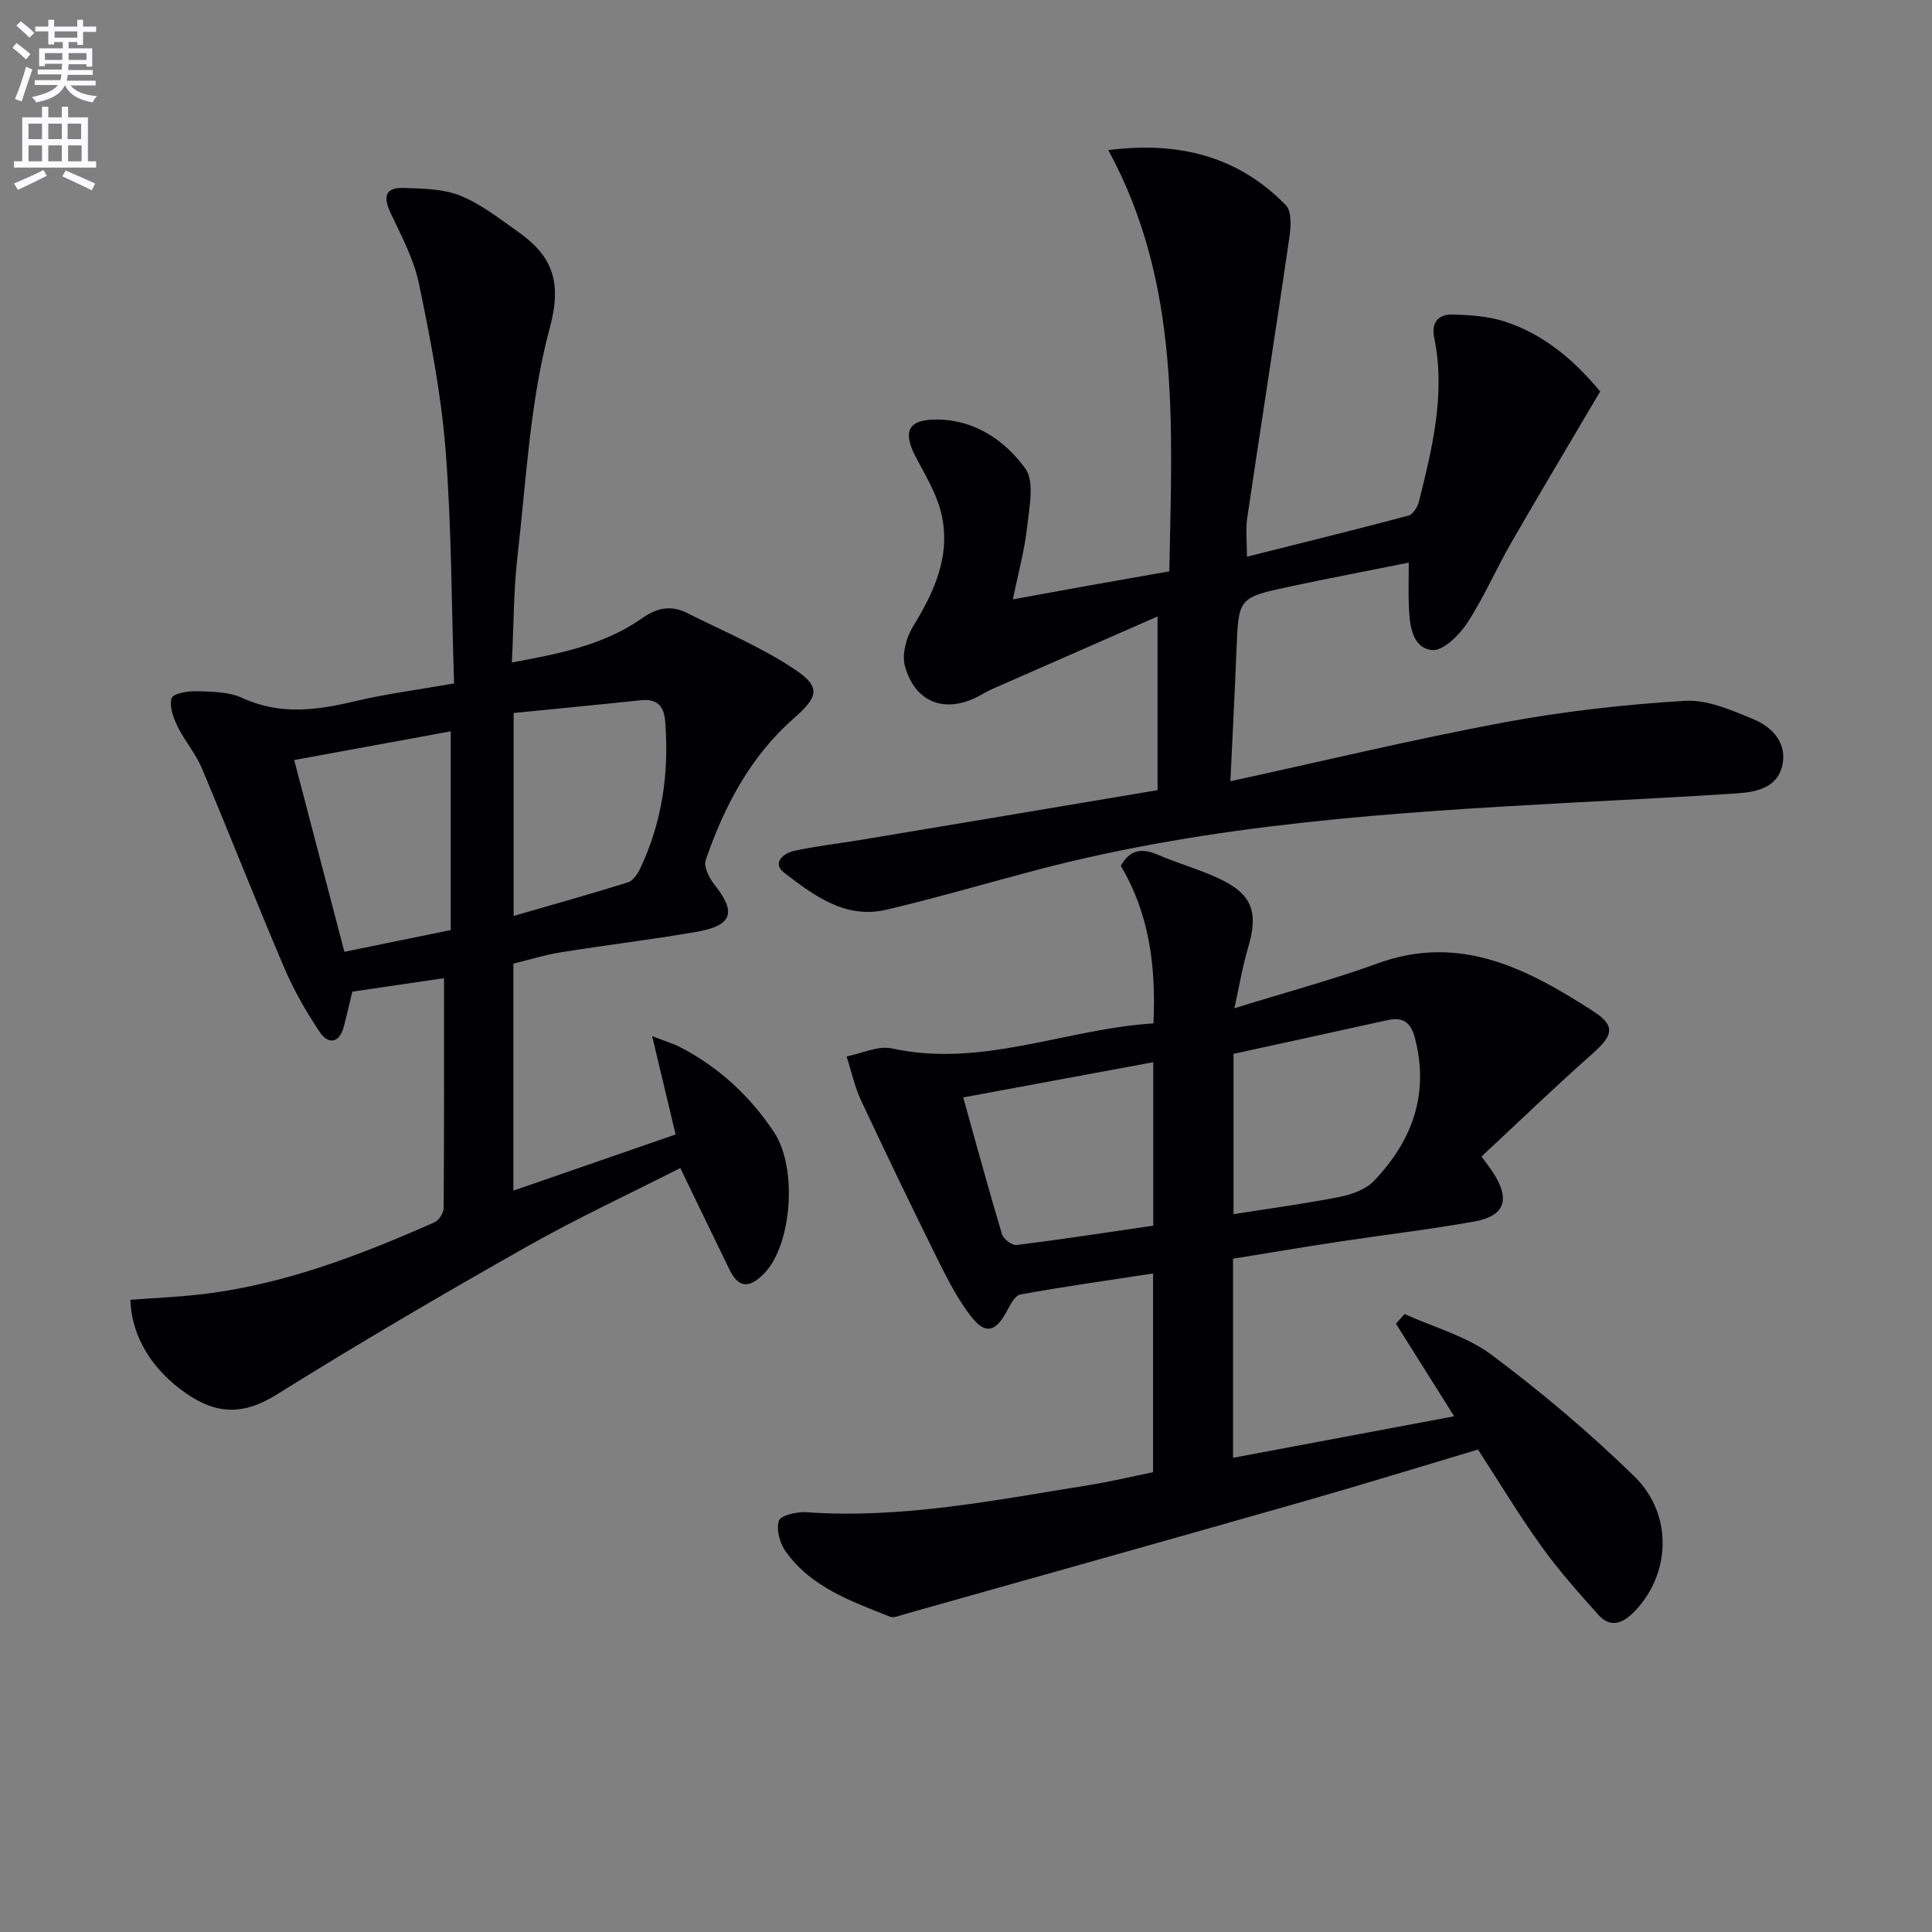
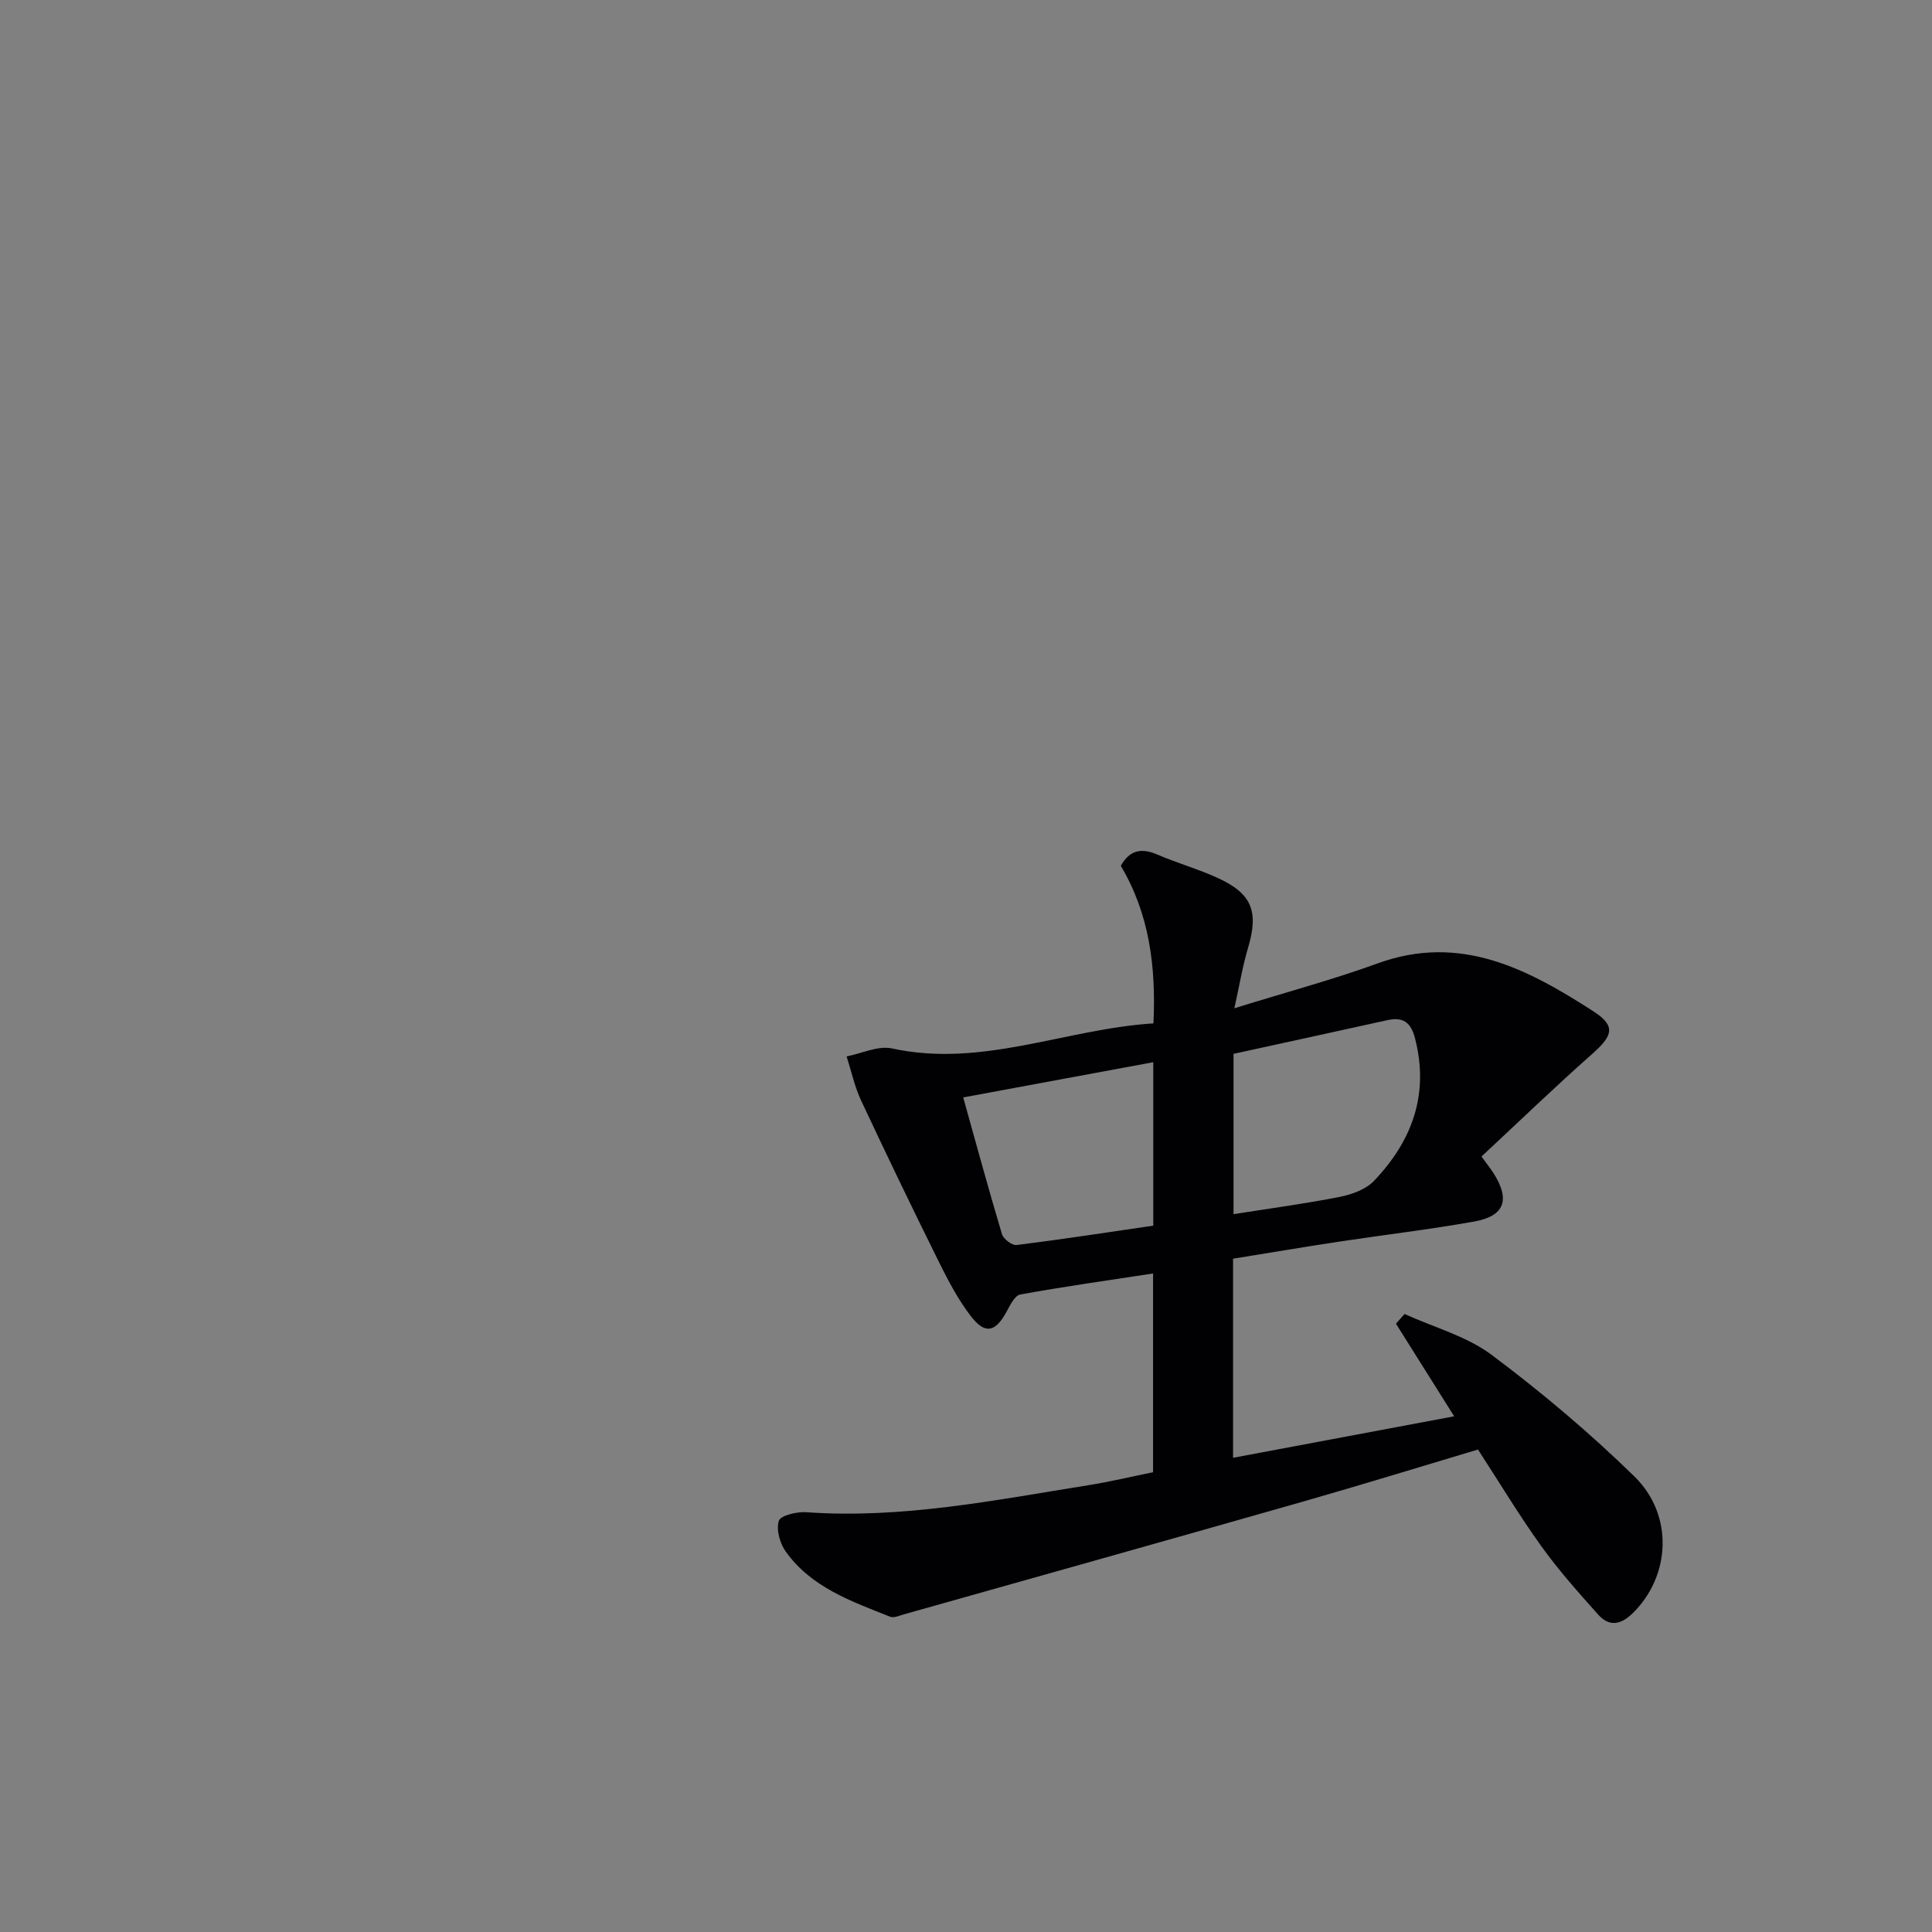
<svg xmlns="http://www.w3.org/2000/svg" enable-background="new 0 0 400 400" viewBox="0 0 400 400">
  <rect x="0" y="0" width="400" height="400" fill="#808080" stroke="none" />
-   <path d="m2.6 9.9.8-1c.9.7 1.9 1.4 2.9 2.3l-.9 1.1c-1.1-1-2-1.8-2.8-2.4zm.5 10.6c.9-2.1 1.6-4.3 2.3-6.7.4.2.8.4 1.3.6-.7 2.1-1.5 4.3-2.2 6.6zm.3-15.2.9-.9c1 .8 2 1.6 2.8 2.4l-1 1c-.9-.9-1.8-1.7-2.7-2.5zm12.6-1.2h1.2v1.4h2.7v1.1h-2.7v2.7h-1.2v-.6h-1.8v1.3h4.9v3.8h-1.2v-.5h-3.7c0 .4-.1.9-.1 1.2h5.1v1h-5.2c0 .5-.1.9-.2 1.2h6v1h-5.2c1.1 1.3 2.9 2 5.5 2.2-.4.4-.7.8-.9 1.3-2.9-.5-4.8-1.6-5.7-3.5h-.1c-.8 1.7-2.7 2.9-5.9 3.5-.2-.4-.6-.8-.9-1.1 2.8-.6 4.6-1.4 5.4-2.5h-4.8v-1h5.3c.1-.3.2-.7.2-1.2h-4.9v-1h5c0-.4 0-.8.1-1.2h-3.6v.5h-1.2v-3.7h4.9v-1.3h-1.8v.5h-1.2v-2.7h-2.7v-1h2.7v-1.4h1.2v1.4h4.8zm-6.7 8.3h3.6c0-.4 0-.9 0-1.4h-3.6zm1.9-4.6h4.8v-1.3h-4.7v1.3zm6.7 3.2h-3.7v1.4h3.7z" fill="#fbfafc" />
-   <path d="m8.7 22.1h1.3v2.2h2.8v-2.2h1.3v2.2h4.1v9.1h1.7v1.3h-17v-1.3h1.7v-9.1h4.1zm.3 13.1.7 1.2c-1.8.9-3.8 1.9-6 2.9-.2-.4-.5-.8-.8-1.3 2.3-1 4.4-1.9 6.1-2.8zm-3.1-6.4h2.8v-3.2h-2.8zm0 4.6h2.8v-3.3h-2.8zm4.1-4.6h2.8v-3.2h-2.8zm0 4.6h2.8v-3.3h-2.8zm3.6 1.9c2.1.9 4.1 1.8 6.1 2.7l-.7 1.4c-2.2-1.1-4.2-2-6.1-2.9zm3.2-9.7h-2.8v3.2h2.8zm-2.7 7.8h2.8v-3.3h-2.8z" fill="#fbfafc" />
  <g fill="#010104">
-     <path d="m94.01 141.5c-.54-16.48-.51-32.47-1.76-48.35-.91-11.53-3.14-23-5.49-34.34-1.05-5.1-3.63-9.93-5.89-14.71-1.58-3.35-1.14-5.33 2.73-5.19 3.93.14 8.13.17 11.67 1.59 4.23 1.69 7.99 4.68 11.79 7.34 7.12 4.98 9.42 10.23 6.78 20-4.12 15.24-4.87 31.42-6.69 47.24-.82 7.07-.78 14.23-1.17 22.07 9.87-1.8 19.07-3.61 26.96-9.15 3.11-2.19 6.01-2.74 9.28-1.1 7.52 3.78 15.4 7.06 22.35 11.71 5.5 3.68 4.8 5.7-.24 10.13-9 7.91-14.39 18.19-18.22 29.32-.47 1.35.71 3.72 1.79 5.08 4.62 5.78 3.76 8.51-3.82 9.81-9.32 1.6-18.72 2.73-28.06 4.23-3.24.52-6.4 1.52-9.73 2.33v47c11.35-3.93 22.39-7.75 33.59-11.63-1.59-6.65-3.07-12.87-4.86-20.36 2.72 1.06 4.36 1.54 5.85 2.31 8 4.16 14.43 10.11 19.39 17.59 4.91 7.4 3.68 23.25-1.98 29.16-2.81 2.93-5.2 3.45-7.21-.65-3.34-6.83-6.63-13.69-10.22-21.1-10.49 5.33-21.34 10.37-31.72 16.24-17.5 9.9-34.87 20.06-51.92 30.7-6.78 4.23-12.36 4.11-18.69-.3-6.86-4.77-11.29-11.52-11.52-19.36 5-.38 10.07-.58 15.1-1.19 16.84-2.02 32.48-8.06 47.85-14.85.92-.4 1.89-1.93 1.9-2.94.12-15.63.08-31.27.08-47.61-6.57.97-12.71 1.87-18.98 2.79-.62 2.53-1.15 4.93-1.79 7.31-.92 3.45-3.24 3.6-4.92 1.11-2.84-4.21-5.4-8.7-7.39-13.36-5.86-13.73-11.29-27.63-17.09-41.39-1.27-3.02-3.56-5.61-5-8.58-.88-1.8-1.77-4.21-1.21-5.87.33-.99 3.46-1.48 5.3-1.42 3.13.1 6.55.12 9.3 1.39 7.78 3.59 15.39 2.57 23.28.7 6.42-1.53 13.02-2.38 20.58-3.7zm12.33 6.12v42.02c8.14-2.36 15.93-4.54 23.65-6.95 1.04-.33 1.99-1.69 2.52-2.8 4.6-9.67 6.05-19.89 5.21-30.52-.26-3.29-1.73-4.74-5.08-4.39-8.68.92-17.37 1.75-26.3 2.64zm-13.02 44.94c0-13.71 0-27.1 0-41.15-10.98 2.01-21.57 3.96-32.41 5.95 3.58 13.69 6.96 26.6 10.39 39.7 7.67-1.58 14.76-3.02 22.02-4.5z" />
    <path d="m238.81 211.88c.55-11.87-.87-22.7-6.76-32.62 1.86-3.32 4.32-3.74 7.6-2.32 4.11 1.77 8.45 2.99 12.51 4.85 7.1 3.26 8.47 6.97 6.22 14.5-1.11 3.72-1.73 7.58-2.82 12.46 10.76-3.34 20.37-5.91 29.67-9.29 17.14-6.24 31.14 1.2 44.69 9.94 4.74 3.06 3.95 5.07-.32 8.85-7.8 6.9-15.3 14.15-22.87 21.19 1.35 1.87 1.97 2.64 2.49 3.46 3.49 5.5 2.32 8.88-4.03 10.01-9.31 1.66-18.72 2.76-28.08 4.18-7.2 1.09-14.37 2.31-21.82 3.51v41.22c15.33-2.88 30.43-5.71 45.78-8.59-4.18-6.64-8.12-12.91-12.05-19.17.59-.67 1.19-1.34 1.78-2.01 6.06 2.76 12.83 4.57 18.04 8.47 10.35 7.74 20.3 16.14 29.55 25.17 8.24 8.05 7.41 20.71-.32 28.27-2.56 2.51-4.92 2.87-7.22.29-4.09-4.58-8.2-9.19-11.77-14.17-4.55-6.34-8.58-13.05-13.08-19.97-11.99 3.58-23.99 7.28-36.05 10.73-27.59 7.87-55.22 15.62-82.83 23.4-.92.26-2.05.79-2.81.49-8.03-3.19-16.35-6.08-21.64-13.51-1.21-1.7-2.01-4.56-1.41-6.36.37-1.12 3.75-1.91 5.7-1.77 19.78 1.4 39.03-2.5 58.36-5.59 4.42-.71 8.78-1.75 13.41-2.69 0-13.52 0-26.95 0-41.15-9.31 1.42-18.44 2.71-27.49 4.35-1.13.2-2.11 2.2-2.83 3.54-2.31 4.27-4.45 4.8-7.41.94-2.61-3.39-4.65-7.27-6.56-11.12-5.51-11.12-10.91-22.31-16.17-33.55-1.34-2.87-2.01-6.06-2.99-9.1 3.15-.61 6.53-2.28 9.4-1.65 18.65 4.06 35.89-4.03 54.13-5.19zm16.58 6.31v33.19c7.66-1.21 14.87-2.17 22-3.58 2.5-.5 5.38-1.54 7.07-3.3 7.93-8.3 11.51-18.02 8.48-29.62-.84-3.24-2.51-4.38-5.69-3.67-10.63 2.35-21.27 4.66-31.86 6.98zm-55.97 9.02c2.76 9.88 5.28 19.13 8.03 28.32.3 1 2.09 2.35 3.02 2.24 9.47-1.18 18.9-2.64 28.3-4.01 0-11.51 0-22.43 0-33.84-13.11 2.43-25.9 4.8-39.35 7.29z" />
-     <path d="m239.66 163.59c0-12.04 0-23.43 0-35.96-11.38 4.99-22.72 9.96-34.06 14.95-1.06.47-2.06 1.08-3.1 1.62-6.86 3.55-13 1.3-15.13-6.24-.68-2.43.24-5.93 1.63-8.2 4.57-7.45 8.06-15.1 5.76-23.95-1.02-3.93-3.27-7.57-5.18-11.23-2.81-5.38-1.49-7.82 4.61-7.72 7.78.12 13.9 4.4 18.07 10.11 1.98 2.72.84 8.05.4 12.13-.52 4.75-1.82 9.42-2.95 14.99 5.68-1.03 10.81-1.98 15.95-2.9 5.22-.93 10.44-1.84 16.44-2.9.51-29.71 2.5-59.42-12.64-87.21 14.03-1.81 26.66.97 36.78 11.43 1.24 1.28 1.03 4.49.71 6.69-2.83 19.37-5.87 38.7-8.73 58.06-.36 2.42-.05 4.94-.05 8 11.41-2.87 22.46-5.58 33.45-8.51.94-.25 1.89-1.82 2.17-2.94 2.76-11.13 5.53-22.29 3.15-33.9-.68-3.31 1-4.87 3.86-4.79 3.6.1 7.35.35 10.74 1.45 8.47 2.74 14.81 8.51 19.76 14.48-6.4 10.86-12.53 21.08-18.47 31.41-3.14 5.46-5.64 11.32-9.09 16.57-1.65 2.51-5.04 5.82-7.28 5.56-4.08-.47-4.59-5.07-4.76-8.81-.13-2.8-.03-5.62-.03-9.29-8.7 1.74-16.77 3.27-24.81 4.99-10.49 2.26-10.44 2.33-10.87 13.27-.35 8.93-.82 17.86-1.25 27 19.36-4.22 37.91-8.69 56.63-12.18 12.34-2.3 24.91-3.7 37.44-4.47 4.67-.29 9.69 1.93 14.22 3.81 4.02 1.66 7.13 5.1 5.91 9.85-1.11 4.31-5.33 5.23-9.21 5.49-11.28.76-22.57 1.29-33.86 1.9-37.34 2.03-74.64 4.38-111.04 13.92-10.43 2.74-20.79 5.79-31.28 8.27-8.51 2.01-15.04-2.93-21.19-7.65-2.64-2.03-.11-4.05 2.06-4.53 4.52-1 9.16-1.49 13.74-2.26 20.1-3.34 40.21-6.73 61.5-10.31z" />
  </g>
</svg>